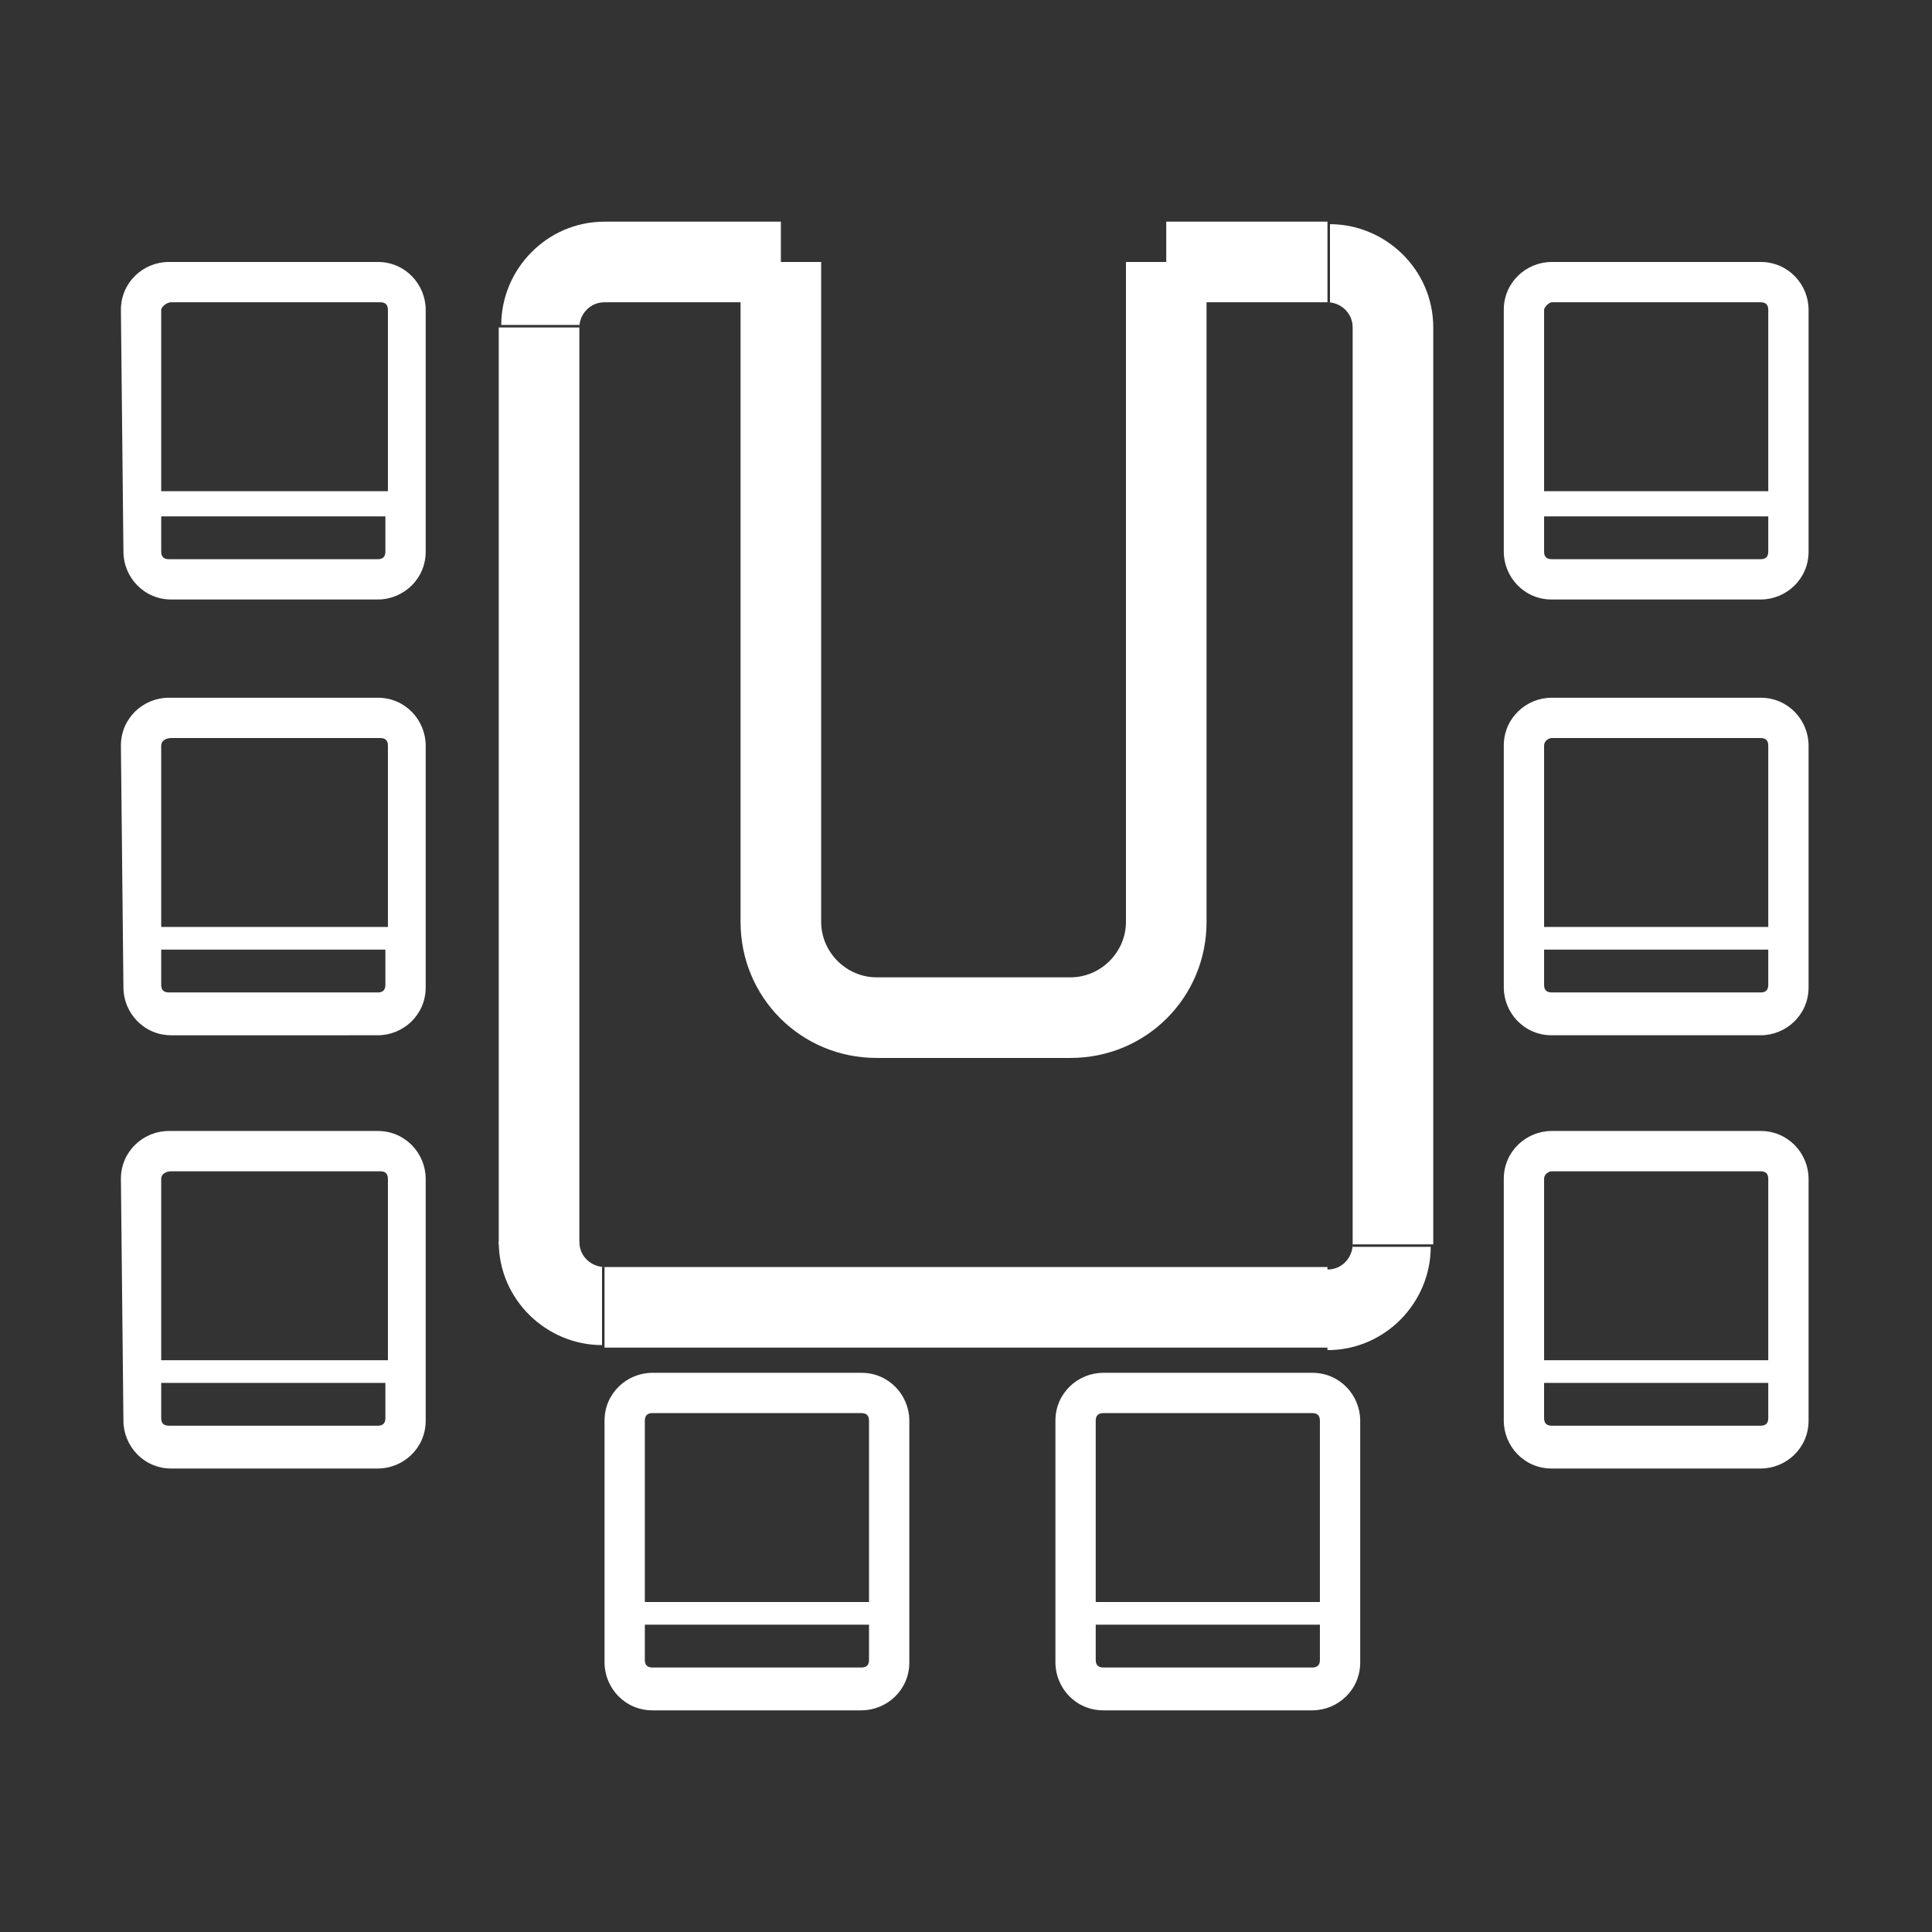
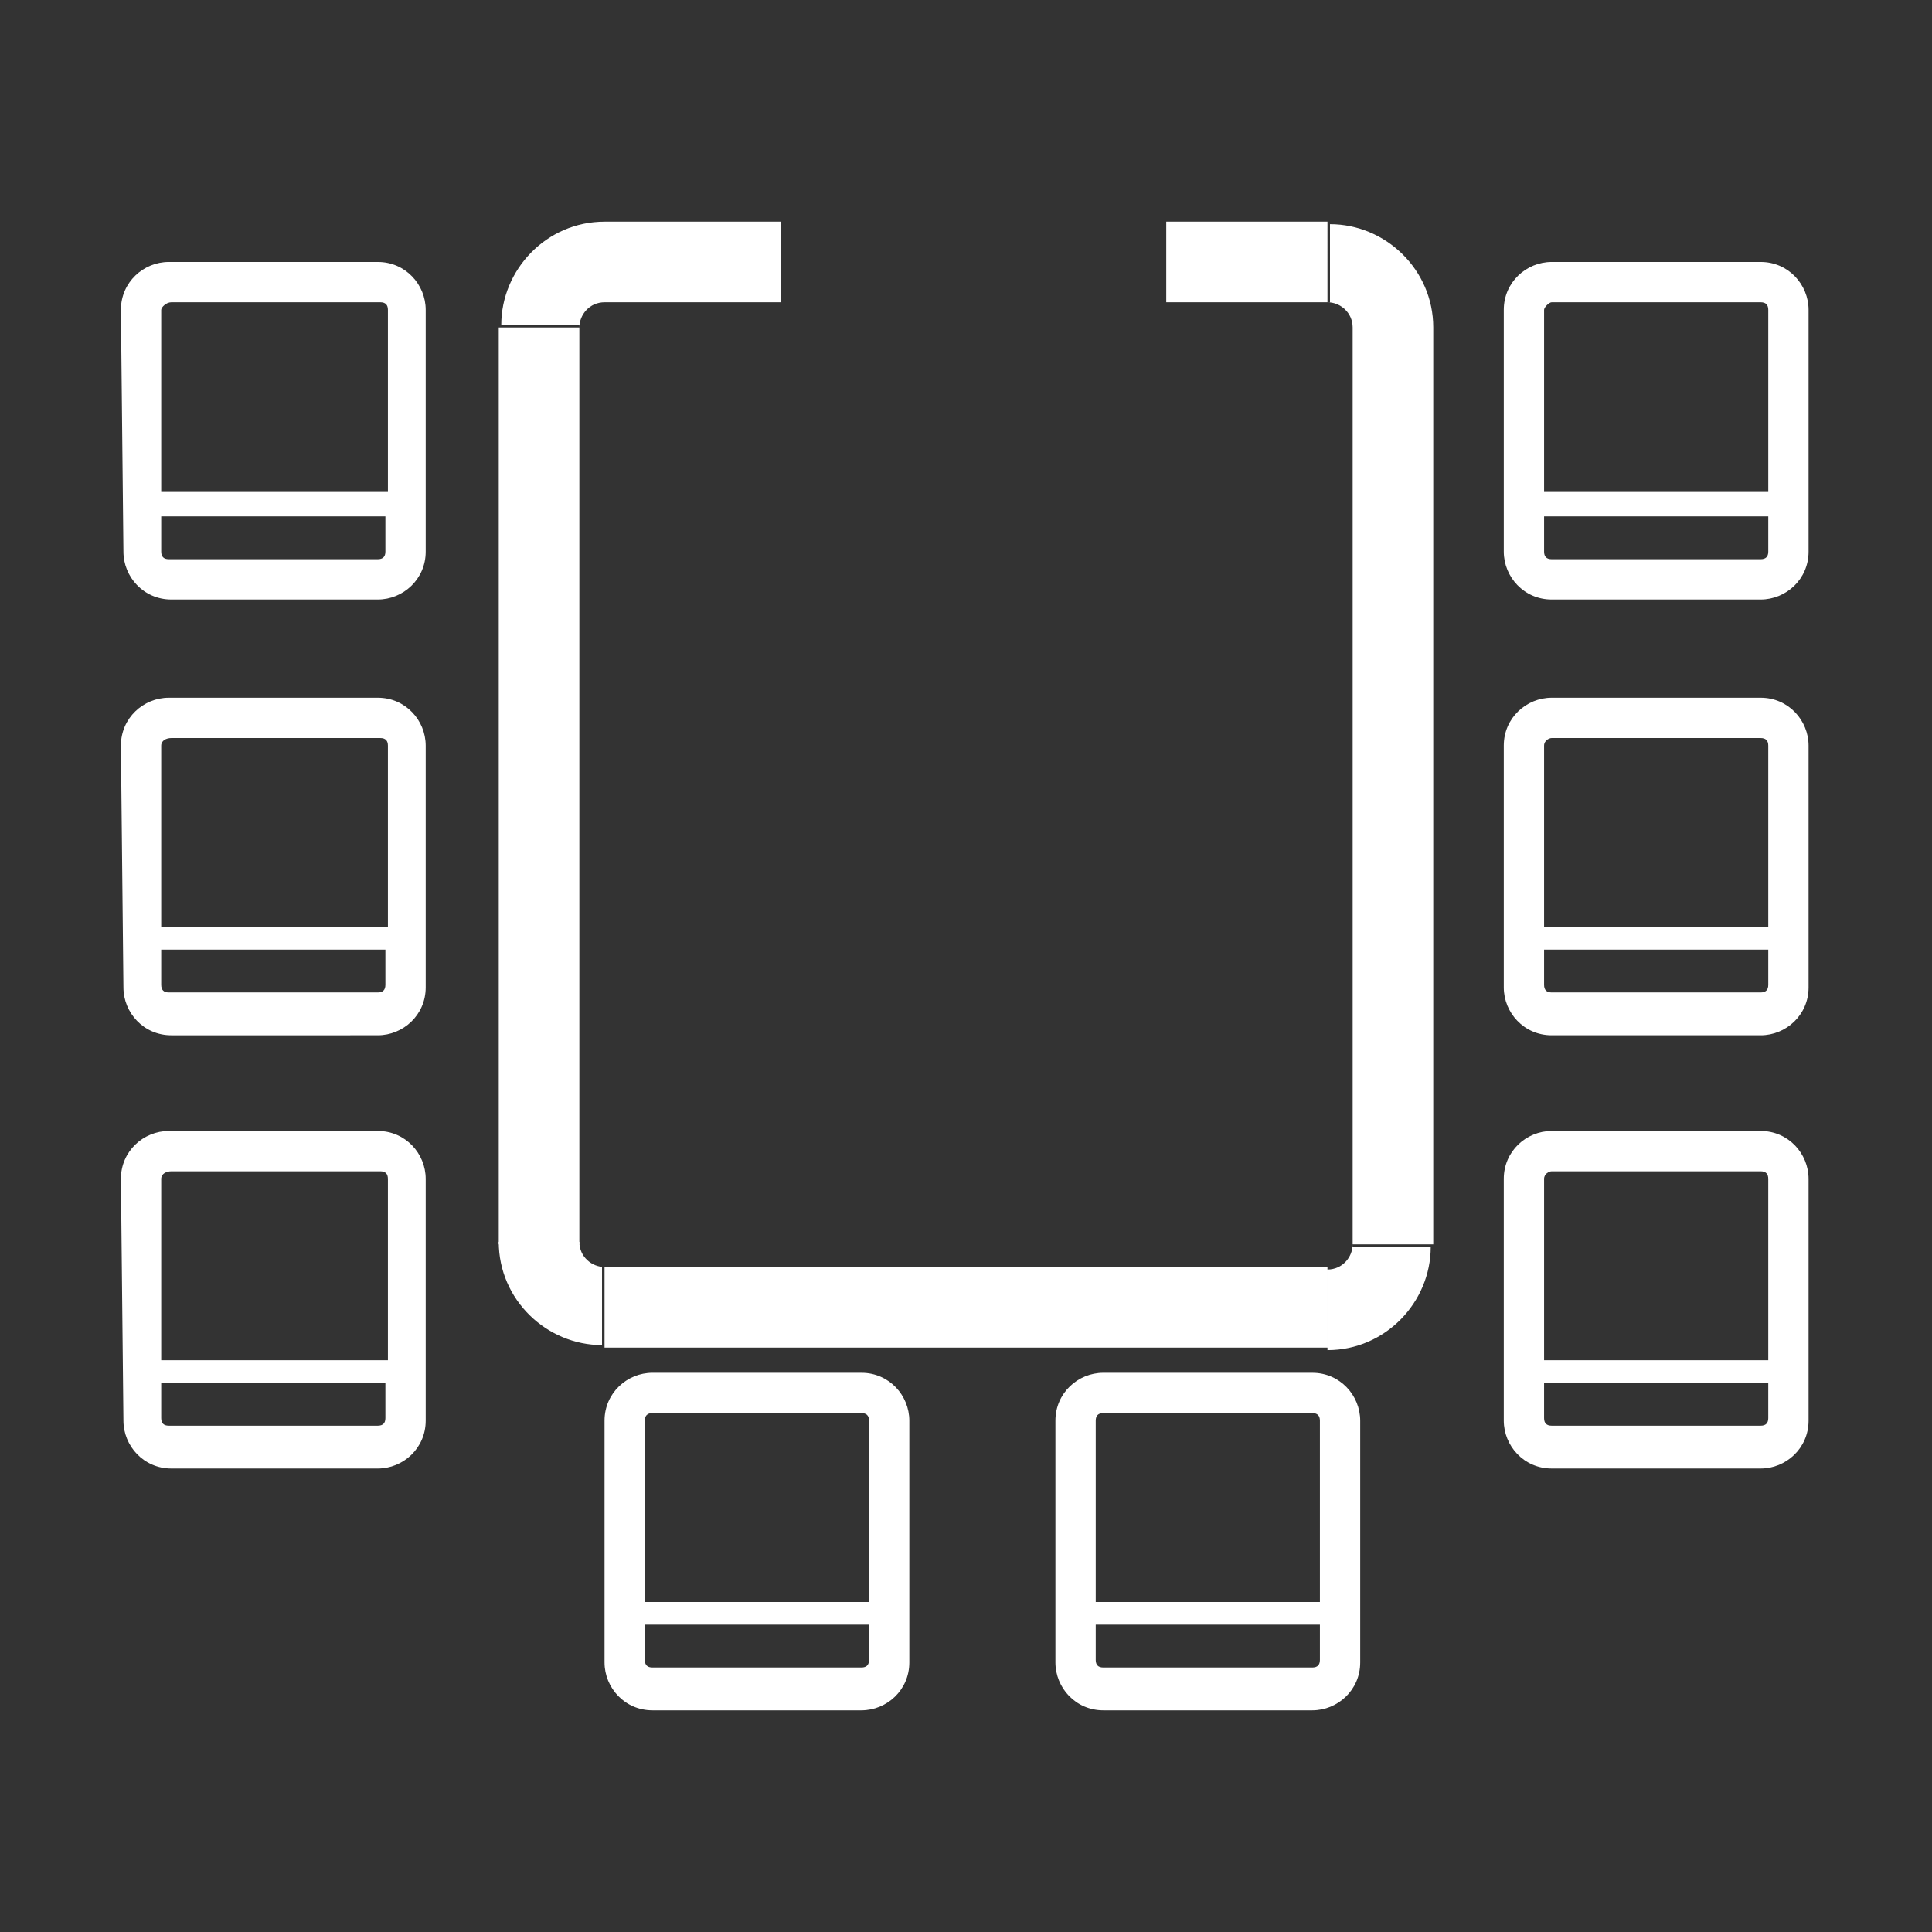
<svg xmlns="http://www.w3.org/2000/svg" version="1.1" id="Layer_1" x="0" y="0" viewBox="0 0 76.7 76.7" xml:space="preserve">
  <rect x="0" y="0" width="76.7" height="76.7" fill="#333333" stroke="none" />
  <style>.st1{fill:#fff}</style>
  <path d="M61.6 12h8.3c.2 0 .3.1.3.3v7.2h-8.9v-7.2c0-.1.2-.3.3-.3zm-.3 8.5v1.4c0 .2.1.3.3.3h8.3c.2 0 .3-.1.3-.3v-1.4h-8.9zm-1.6-8.2c0-1.1.9-1.9 1.9-1.9h8.3c1.1 0 1.9.9 1.9 1.9v9.6c0 1.1-.9 1.9-1.9 1.9h-8.3c-1.1 0-1.9-.9-1.9-1.9v-9.6zM6.8 12h8.3c.2 0 .3.1.3.3v7.2h-9v-7.2c0-.1.2-.3.4-.3zm-.4 8.5v1.4c0 .2.1.3.3.3H15c.2 0 .3-.1.3-.3v-1.4H6.4zm-1.6-8.2c0-1.1.9-1.9 1.9-1.9H15c1.1 0 1.9.9 1.9 1.9v9.6c0 1.1-.9 1.9-1.9 1.9H6.8c-1.1 0-1.9-.9-1.9-1.9l-.1-9.6zm56.8 17h8.3c.2 0 .3.1.3.3v7.2h-8.9v-7.2c0-.2.2-.3.3-.3zm-.3 8.4v1.4c0 .2.1.3.3.3h8.3c.2 0 .3-.1.3-.3v-1.4h-8.9zm-1.6-8.1c0-1.1.9-1.9 1.9-1.9h8.3c1.1 0 1.9.9 1.9 1.9v9.6c0 1.1-.9 1.9-1.9 1.9h-8.3c-1.1 0-1.9-.9-1.9-1.9v-9.6zm-52.9-.3h8.3c.2 0 .3.1.3.3v7.2h-9v-7.2c0-.2.2-.3.4-.3zm-.4 8.4v1.4c0 .2.1.3.3.3H15c.2 0 .3-.1.3-.3v-1.4H6.4zm-1.6-8.1c0-1.1.9-1.9 1.9-1.9H15c1.1 0 1.9.9 1.9 1.9v9.6c0 1.1-.9 1.9-1.9 1.9H6.8c-1.1 0-1.9-.9-1.9-1.9l-.1-9.6zm56.8 16.9h8.3c.2 0 .3.1.3.3V54h-8.9v-7.2c0-.2.2-.3.3-.3zm-.3 8.4v1.4c0 .2.1.3.3.3h8.3c.2 0 .3-.1.3-.3v-1.4h-8.9zm-1.6-8.1c0-1.1.9-1.9 1.9-1.9h8.3c1.1 0 1.9.9 1.9 1.9v9.6c0 1.1-.9 1.9-1.9 1.9h-8.3c-1.1 0-1.9-.9-1.9-1.9v-9.6zm-52.9-.3h8.3c.2 0 .3.1.3.3V54h-9v-7.2c0-.2.2-.3.4-.3zm-.4 8.4v1.4c0 .2.1.3.3.3H15c.2 0 .3-.1.3-.3v-1.4H6.4zm-1.6-8.1c0-1.1.9-1.9 1.9-1.9H15c1.1 0 1.9.9 1.9 1.9v9.6c0 1.1-.9 1.9-1.9 1.9H6.8c-1.1 0-1.9-.9-1.9-1.9l-.1-9.6zm21.1 9.3h8.3c.2 0 .3.1.3.3v7.2h-8.9v-7.2c0-.2.1-.3.3-.3zm-.3 8.4v1.4c0 .2.1.3.3.3h8.3c.2 0 .3-.1.3-.3v-1.4h-8.9zM24 56.4c0-1.1.9-1.9 1.9-1.9h8.3c1.1 0 1.9.9 1.9 1.9V66c0 1.1-.9 1.9-1.9 1.9h-8.3c-1.1 0-1.9-.9-1.9-1.9v-9.6zm19.8-.3h8.3c.2 0 .3.1.3.3v7.2h-8.9v-7.2c0-.2.1-.3.3-.3zm-.3 8.4v1.4c0 .2.1.3.3.3h8.3c.2 0 .3-.1.3-.3v-1.4h-8.9zm-1.6-8.1c0-1.1.9-1.9 1.9-1.9h8.3c1.1 0 1.9.9 1.9 1.9V66c0 1.1-.9 1.9-1.9 1.9h-8.3c-1.1 0-1.9-.9-1.9-1.9v-9.6z" fill="#fff" fill-rule="evenodd" clip-rule="evenodd" />
  <path class="st1" d="M24 8.8h7V12h-7zM23 13c0-.5.4-1 1-1V8.8c-2.3 0-4.1 1.9-4.1 4.1H23v.1zm-3.2 0H23v36.4h-3.2z" />
  <path class="st1" d="M24 50.3c-.5 0-1-.4-1-1h-3.2c0 2.3 1.9 4.1 4.1 4.1v-3.1h.1zm0 0h28.7v3.2H24zm29.7-.9c0 .5-.4 1-1 1v3.2c2.3 0 4.1-1.9 4.1-4.1h-3.1v-.1zm0-36.4h3.2v36.4h-3.2zm-1-1c.5 0 1 .4 1 1h3.2c0-2.3-1.9-4.1-4.1-4.1V12h-.1zm-6.4-3.2h6.4V12h-6.4z" />
-   <path class="st1" d="M44.7 10.4h3.2v26.2h-3.2zm0 26.2c0 1.2-1 2.2-2.2 2.2V42c3 0 5.4-2.4 5.4-5.4h-3.2zm-9.9 2.2h7.7V42h-7.7zm0 0c-1.2 0-2.2-1-2.2-2.2h-3.2c0 3 2.4 5.4 5.4 5.4v-3.2zm-5.4-28.4h3.2v26.2h-3.2z" />
</svg>